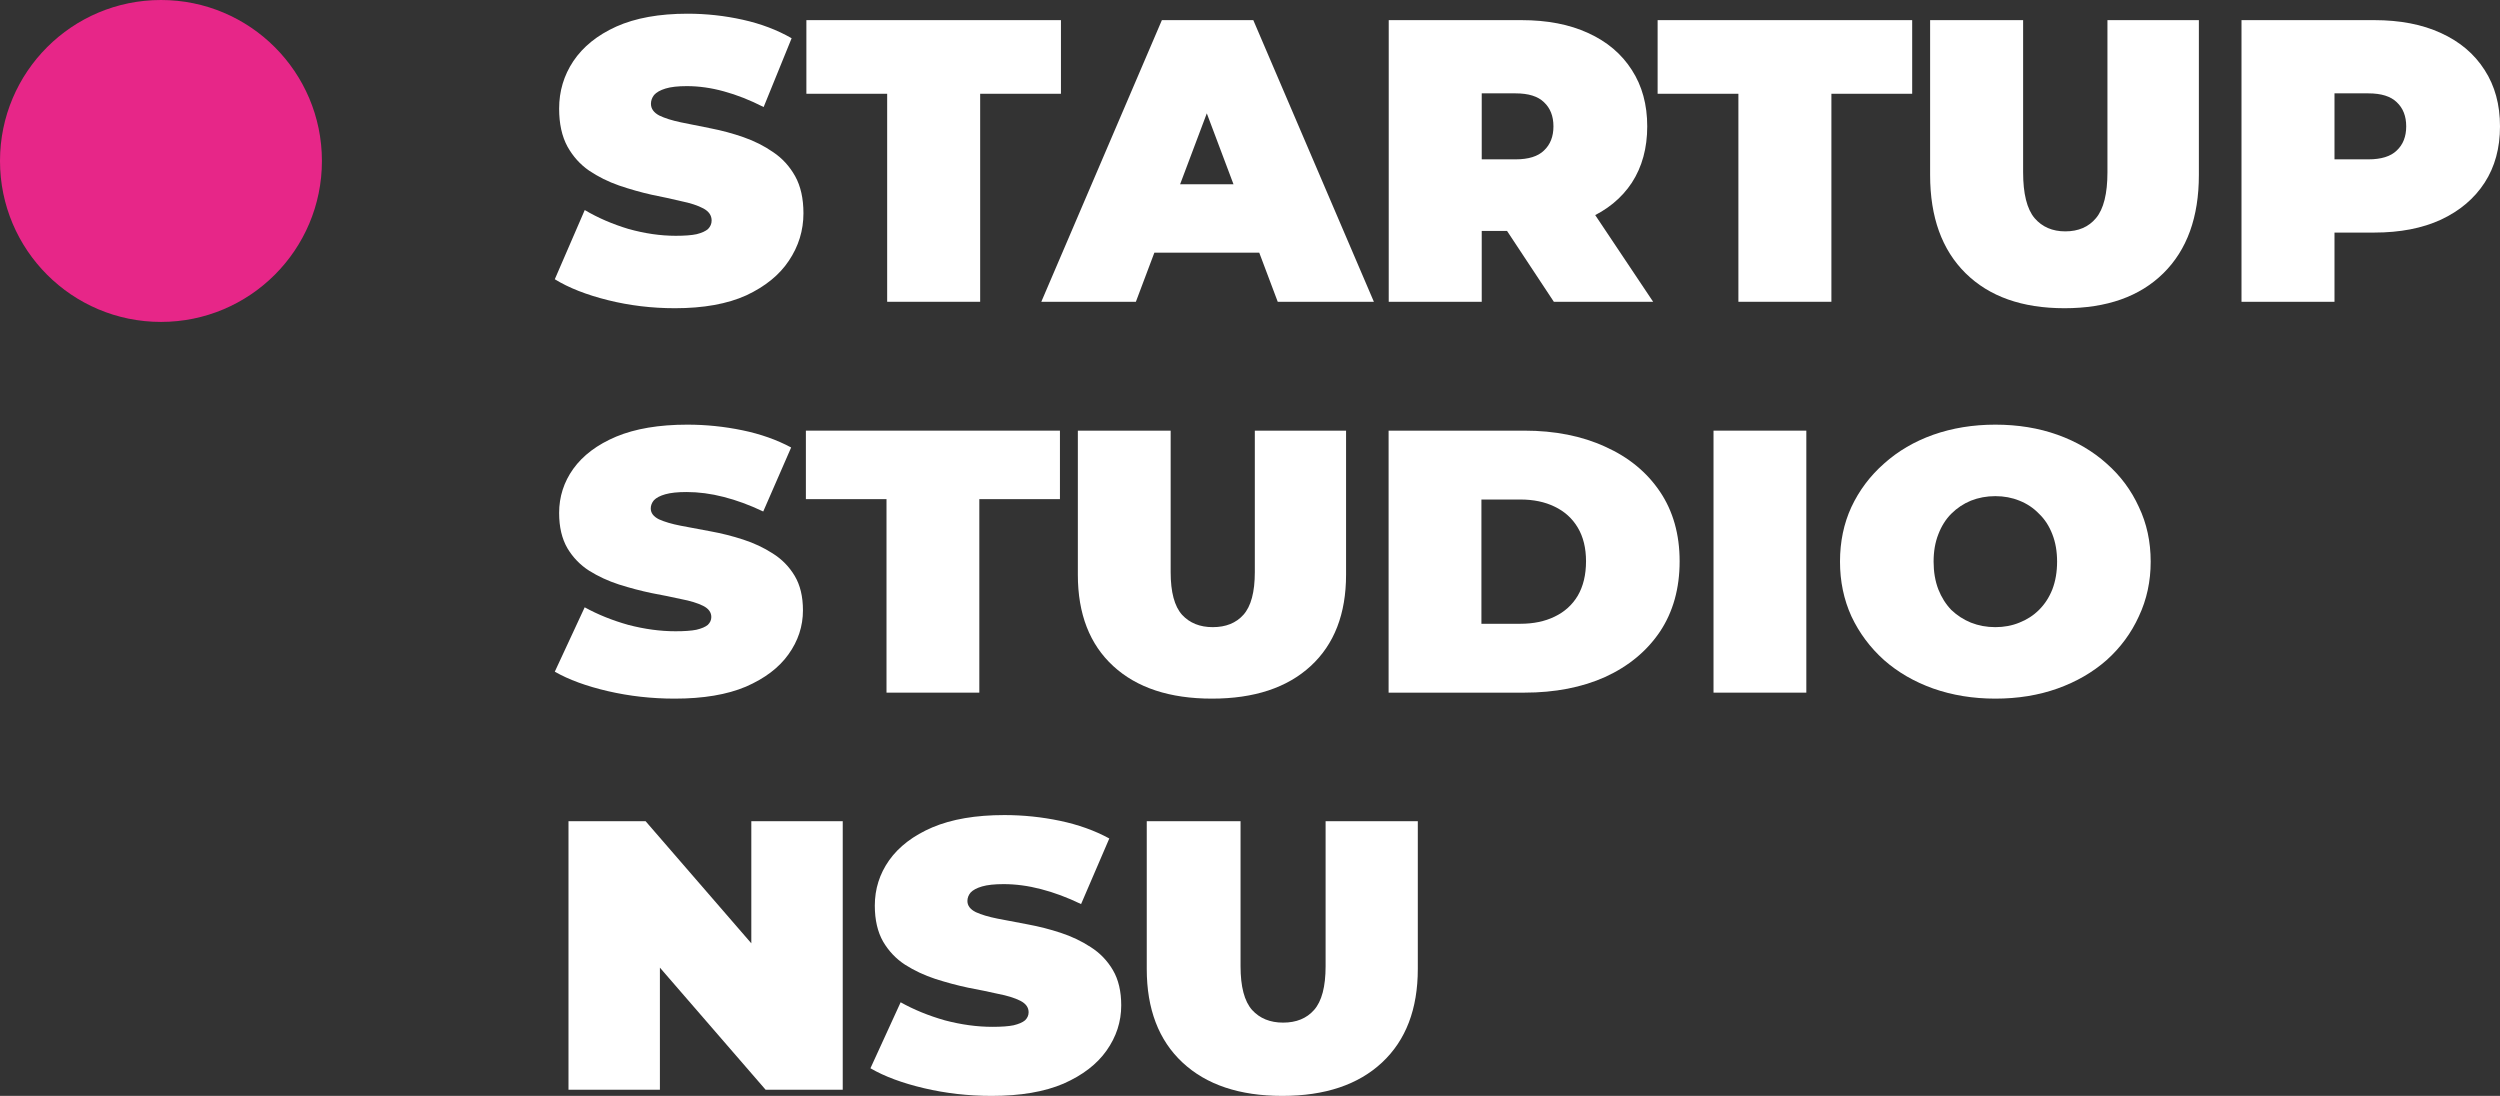
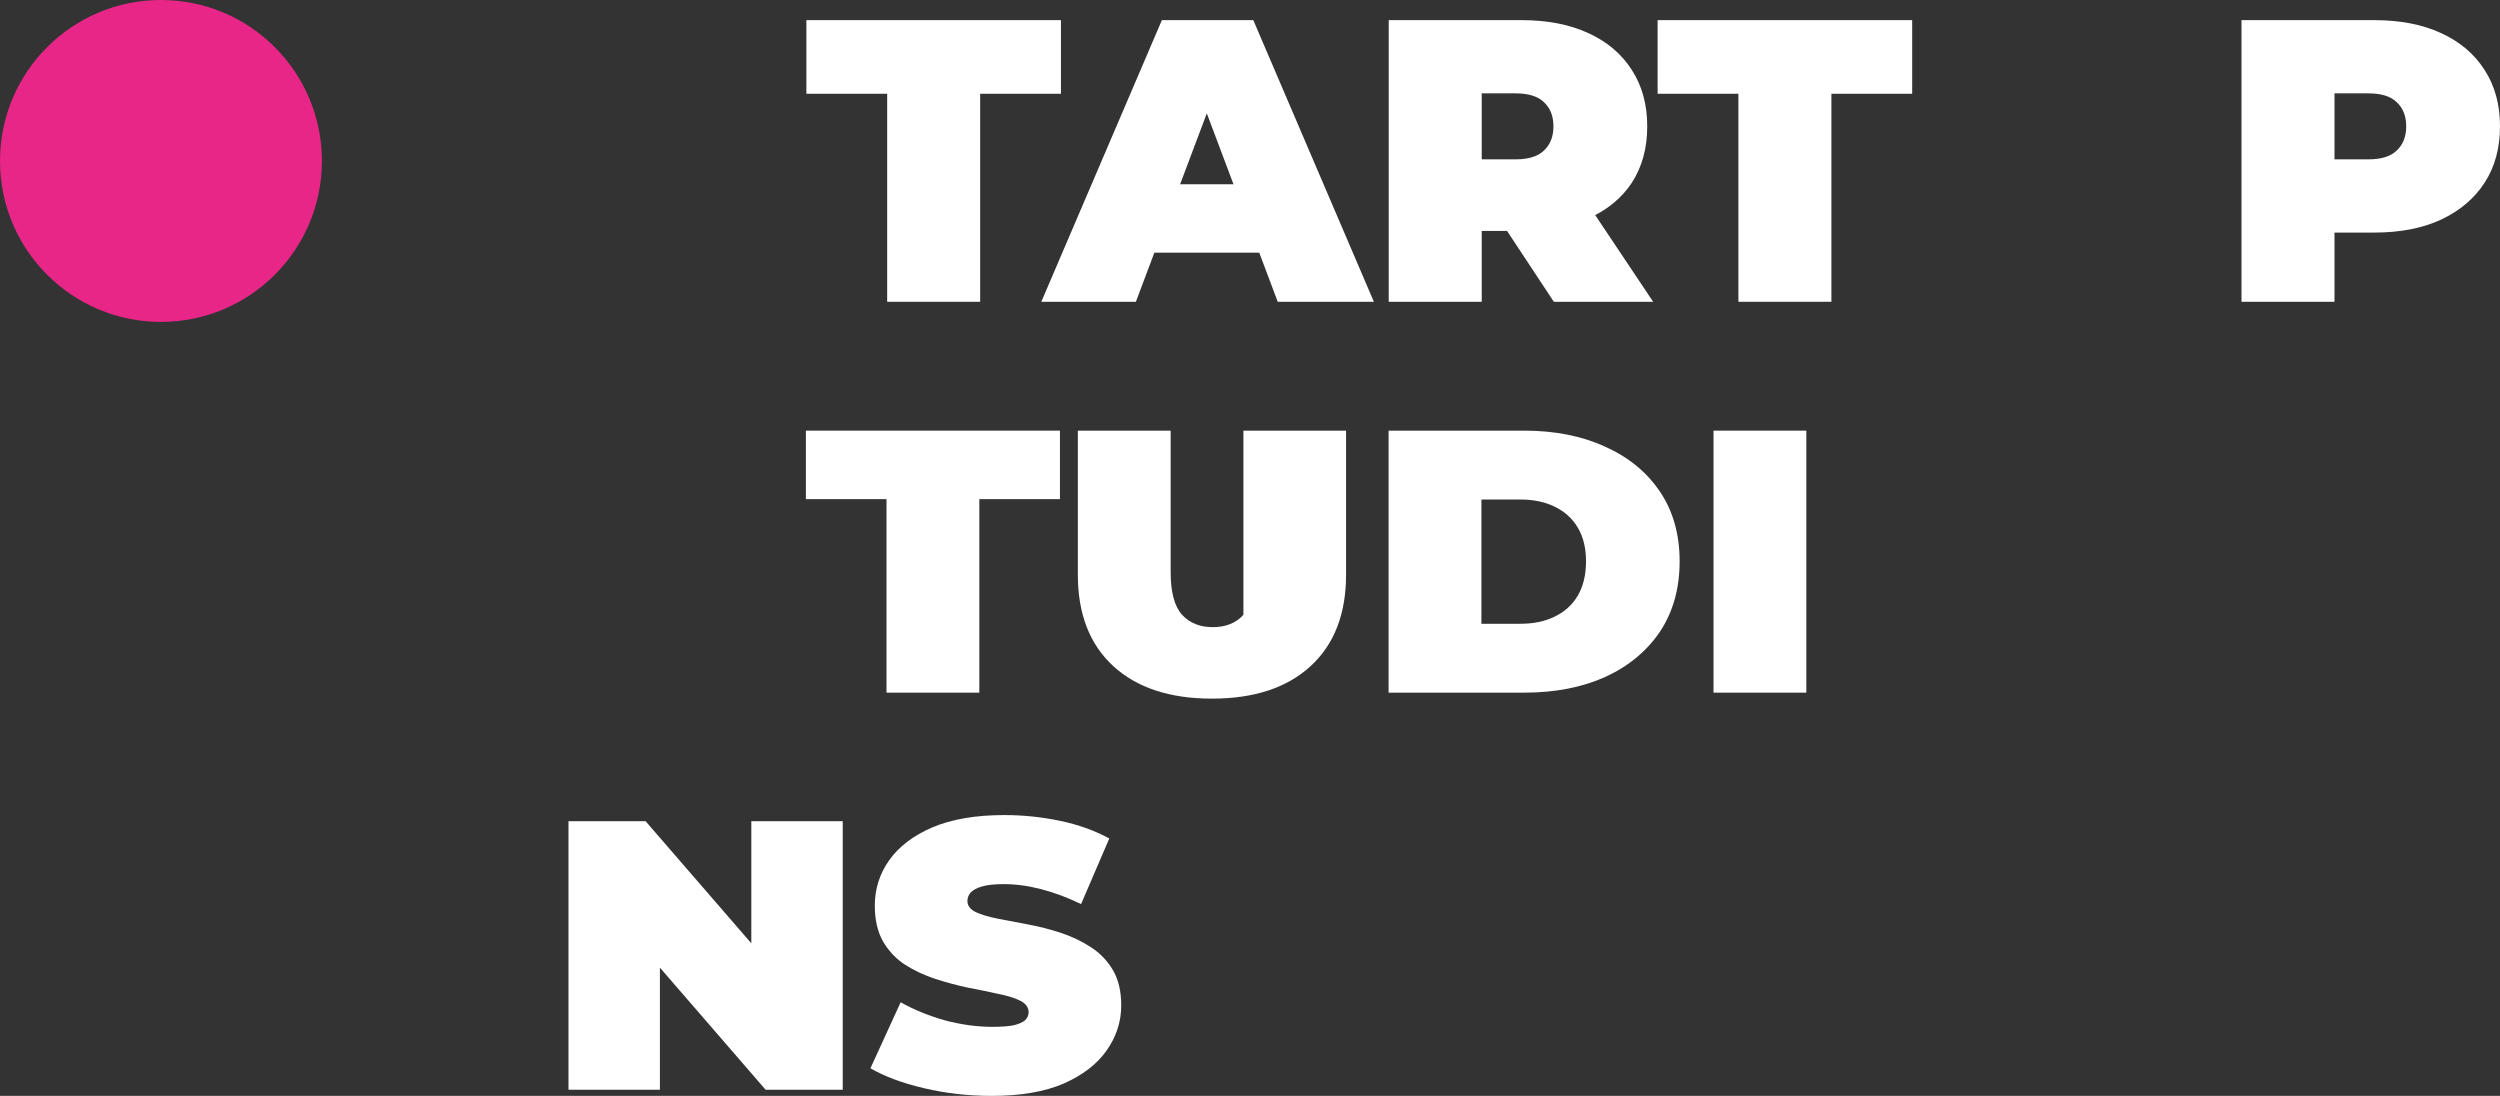
<svg xmlns="http://www.w3.org/2000/svg" width="365" height="160" viewBox="0 0 365 160" fill="none">
  <rect x="0" y="0" width="365" height="160" fill="#333333" stroke="none" />
  <path d="M47 23.5C47 36.479 36.479 47 23.5 47C10.521 47 0 36.479 0 23.5C0 10.521 10.521 0 23.5 0C36.479 0 47 10.521 47 23.5Z" fill="#E72688" />
-   <path d="M98.547 45C95.172 45 91.912 44.608 88.767 43.825C85.622 43.042 83.033 42.024 81 40.77L85.373 30.667C87.29 31.802 89.419 32.723 91.759 33.428C94.137 34.093 96.438 34.426 98.662 34.426C99.967 34.426 100.983 34.348 101.712 34.191C102.479 33.995 103.035 33.741 103.38 33.428C103.725 33.075 103.898 32.664 103.898 32.194C103.898 31.45 103.495 30.863 102.69 30.432C101.884 30.001 100.81 29.648 99.468 29.374C98.164 29.061 96.726 28.748 95.153 28.434C93.581 28.082 91.989 27.632 90.378 27.083C88.805 26.535 87.348 25.811 86.005 24.91C84.701 24.009 83.647 22.834 82.841 21.385C82.036 19.897 81.633 18.056 81.633 15.863C81.633 13.318 82.323 11.007 83.704 8.932C85.123 6.817 87.213 5.133 89.975 3.88C92.775 2.627 96.246 2 100.389 2C103.112 2 105.797 2.294 108.443 2.881C111.09 3.469 113.468 4.369 115.577 5.583L111.492 15.628C109.498 14.61 107.561 13.847 105.682 13.337C103.84 12.828 102.038 12.574 100.273 12.574C98.969 12.574 97.934 12.691 97.167 12.926C96.4 13.161 95.843 13.475 95.498 13.866C95.191 14.258 95.038 14.688 95.038 15.159C95.038 15.863 95.441 16.431 96.246 16.862C97.052 17.254 98.106 17.587 99.41 17.861C100.753 18.135 102.21 18.428 103.783 18.742C105.394 19.055 106.986 19.486 108.558 20.034C110.131 20.582 111.569 21.307 112.873 22.208C114.216 23.108 115.289 24.283 116.095 25.732C116.9 27.181 117.303 28.983 117.303 31.137C117.303 33.643 116.594 35.953 115.174 38.068C113.794 40.144 111.722 41.828 108.961 43.12C106.199 44.373 102.728 45 98.547 45Z" fill="white" />
  <path d="M129.527 44.06V13.69H117.732V2.94H154.898V13.69H143.104V44.06H129.527Z" fill="white" />
  <path d="M152.03 44.06L169.635 2.94H182.982L200.587 44.06H186.549L173.547 9.519H178.84L165.838 44.06H152.03ZM162.501 36.893L165.953 26.907H184.478L187.93 36.893H162.501Z" fill="white" />
  <path d="M202.754 44.06V2.94H222.143C225.902 2.94 229.143 3.566 231.866 4.82C234.627 6.073 236.756 7.874 238.252 10.224C239.748 12.535 240.496 15.276 240.496 18.448C240.496 21.62 239.748 24.362 238.252 26.672C236.756 28.944 234.627 30.686 231.866 31.9C229.143 33.114 225.902 33.721 222.143 33.721H210.291L216.332 28.023V44.06H202.754ZM226.861 44.06L216.965 29.081H231.348L241.359 44.06H226.861ZM216.332 29.55L210.291 23.265H221.28C223.159 23.265 224.54 22.834 225.422 21.973C226.343 21.111 226.803 19.936 226.803 18.448C226.803 16.96 226.343 15.785 225.422 14.924C224.54 14.062 223.159 13.631 221.28 13.631H210.291L216.332 7.346V29.55Z" fill="white" />
  <path d="M253.806 44.06V13.69H242.012V2.94H279.178V13.69H267.384V44.06H253.806Z" fill="white" />
-   <path d="M301.416 45C295.241 45 290.427 43.296 286.975 39.889C283.523 36.482 281.797 31.704 281.797 25.556V2.94H295.375V25.145C295.375 28.278 295.931 30.51 297.044 31.841C298.156 33.134 299.652 33.78 301.531 33.78C303.449 33.78 304.945 33.134 306.019 31.841C307.131 30.51 307.687 28.278 307.687 25.145V2.94H321.035V25.556C321.035 31.704 319.309 36.482 315.857 39.889C312.405 43.296 307.591 45 301.416 45Z" fill="white" />
  <path d="M327.259 44.06V2.94H346.647C350.406 2.94 353.647 3.566 356.37 4.82C359.132 6.073 361.26 7.874 362.756 10.224C364.252 12.535 365 15.276 365 18.448C365 21.62 364.252 24.362 362.756 26.672C361.26 28.983 359.132 30.784 356.37 32.077C353.647 33.33 350.406 33.956 346.647 33.956H334.795L340.836 28.023V44.06H327.259ZM340.836 29.55L334.795 23.265H345.784C347.663 23.265 349.044 22.834 349.926 21.973C350.847 21.111 351.307 19.936 351.307 18.448C351.307 16.96 350.847 15.785 349.926 14.924C349.044 14.062 347.663 13.631 345.784 13.631H334.795L340.836 7.346V29.55Z" fill="white" />
-   <path d="M98.513 102C95.144 102 91.89 101.636 88.751 100.907C85.613 100.179 83.029 99.231 81 98.066L85.364 88.667C87.278 89.723 89.402 90.579 91.737 91.235C94.111 91.854 96.407 92.164 98.627 92.164C99.929 92.164 100.943 92.091 101.671 91.945C102.436 91.763 102.991 91.526 103.336 91.235C103.68 90.907 103.852 90.525 103.852 90.087C103.852 89.395 103.45 88.849 102.647 88.448C101.843 88.047 100.771 87.719 99.431 87.465C98.13 87.173 96.694 86.882 95.125 86.59C93.555 86.262 91.967 85.843 90.359 85.333C88.79 84.823 87.335 84.149 85.995 83.311C84.694 82.474 83.641 81.381 82.837 80.033C82.034 78.648 81.632 76.936 81.632 74.896C81.632 72.528 82.321 70.379 83.699 68.448C85.115 66.481 87.201 64.914 89.957 63.749C92.752 62.583 96.216 62 100.35 62C103.068 62 105.747 62.273 108.388 62.82C111.03 63.366 113.403 64.204 115.508 65.333L111.432 74.678C109.441 73.73 107.508 73.02 105.632 72.546C103.795 72.073 101.996 71.836 100.235 71.836C98.934 71.836 97.9 71.945 97.135 72.164C96.369 72.382 95.814 72.674 95.469 73.038C95.163 73.403 95.01 73.803 95.01 74.24C95.01 74.896 95.412 75.424 96.216 75.825C97.02 76.189 98.072 76.499 99.374 76.754C100.714 77.009 102.168 77.282 103.738 77.574C105.345 77.865 106.934 78.266 108.503 78.776C110.073 79.286 111.508 79.96 112.81 80.798C114.149 81.636 115.221 82.729 116.025 84.076C116.829 85.424 117.231 87.1 117.231 89.104C117.231 91.435 116.523 93.585 115.106 95.552C113.728 97.483 111.661 99.049 108.905 100.251C106.149 101.417 102.685 102 98.513 102Z" fill="white" />
  <path d="M129.43 101.126V72.874H117.659V62.874H154.751V72.874H142.981V101.126H129.43Z" fill="white" />
-   <path d="M176.945 102C170.782 102 165.978 100.415 162.533 97.246C159.088 94.076 157.366 89.632 157.366 83.913V62.874H170.916V83.53C170.916 86.444 171.471 88.521 172.581 89.76C173.692 90.962 175.184 91.563 177.06 91.563C178.974 91.563 180.467 90.962 181.539 89.76C182.649 88.521 183.204 86.444 183.204 83.53V62.874H196.525V83.913C196.525 89.632 194.802 94.076 191.357 97.246C187.912 100.415 183.108 102 176.945 102Z" fill="white" />
+   <path d="M176.945 102C170.782 102 165.978 100.415 162.533 97.246C159.088 94.076 157.366 89.632 157.366 83.913V62.874H170.916V83.53C170.916 86.444 171.471 88.521 172.581 89.76C173.692 90.962 175.184 91.563 177.06 91.563C178.974 91.563 180.467 90.962 181.539 89.76V62.874H196.525V83.913C196.525 89.632 194.802 94.076 191.357 97.246C187.912 100.415 183.108 102 176.945 102Z" fill="white" />
  <path d="M202.736 101.126V62.874H222.546C227.024 62.874 230.967 63.658 234.374 65.224C237.78 66.754 240.441 68.94 242.355 71.781C244.269 74.623 245.226 78.011 245.226 81.945C245.226 85.916 244.269 89.341 242.355 92.219C240.441 95.06 237.78 97.264 234.374 98.831C230.967 100.361 227.024 101.126 222.546 101.126H202.736ZM216.287 91.071H221.971C223.885 91.071 225.55 90.725 226.967 90.033C228.421 89.341 229.551 88.321 230.354 86.973C231.158 85.588 231.56 83.913 231.56 81.945C231.56 80.015 231.158 78.375 230.354 77.027C229.551 75.679 228.421 74.659 226.967 73.967C225.55 73.275 223.885 72.929 221.971 72.929H216.287V91.071Z" fill="white" />
  <path d="M250.173 101.126V62.874H263.724V101.126H250.173Z" fill="white" />
-   <path d="M291.32 102C288.066 102 285.042 101.508 282.248 100.525C279.492 99.541 277.099 98.157 275.071 96.372C273.042 94.55 271.453 92.419 270.305 89.978C269.195 87.537 268.64 84.878 268.64 82C268.64 79.086 269.195 76.426 270.305 74.022C271.453 71.581 273.042 69.468 275.071 67.683C277.099 65.862 279.492 64.459 282.248 63.475C285.042 62.492 288.066 62 291.32 62C294.612 62 297.636 62.492 300.392 63.475C303.148 64.459 305.54 65.862 307.569 67.683C309.598 69.468 311.167 71.581 312.277 74.022C313.426 76.426 314 79.086 314 82C314 84.878 313.426 87.537 312.277 89.978C311.167 92.419 309.598 94.55 307.569 96.372C305.54 98.157 303.148 99.541 300.392 100.525C297.636 101.508 294.612 102 291.32 102ZM291.32 91.563C292.583 91.563 293.751 91.344 294.822 90.907C295.932 90.47 296.889 89.851 297.693 89.049C298.535 88.211 299.186 87.21 299.645 86.044C300.105 84.841 300.335 83.494 300.335 82C300.335 80.506 300.105 79.177 299.645 78.011C299.186 76.809 298.535 75.807 297.693 75.005C296.889 74.168 295.932 73.53 294.822 73.093C293.751 72.656 292.583 72.437 291.32 72.437C290.057 72.437 288.87 72.656 287.76 73.093C286.688 73.53 285.731 74.168 284.889 75.005C284.085 75.807 283.454 76.809 282.994 78.011C282.535 79.177 282.305 80.506 282.305 82C282.305 83.494 282.535 84.841 282.994 86.044C283.454 87.21 284.085 88.211 284.889 89.049C285.731 89.851 286.688 90.47 287.76 90.907C288.87 91.344 290.057 91.563 291.32 91.563Z" fill="white" />
  <path d="M83 159.104V119.896H94.257L114.915 143.757H109.692V119.896H123.039V159.104H111.781L91.124 135.243H96.346V159.104H83Z" fill="white" />
  <path d="M144.782 160C141.378 160 138.089 159.627 134.917 158.88C131.745 158.133 129.134 157.162 127.084 155.967L131.494 146.333C133.428 147.416 135.575 148.294 137.935 148.966C140.333 149.601 142.654 149.918 144.898 149.918C146.213 149.918 147.238 149.843 147.973 149.694C148.747 149.507 149.308 149.265 149.656 148.966C150.004 148.63 150.178 148.238 150.178 147.79C150.178 147.08 149.772 146.52 148.96 146.109C148.148 145.699 147.064 145.362 145.71 145.101C144.395 144.802 142.944 144.504 141.358 144.205C139.772 143.869 138.167 143.439 136.542 142.917C134.956 142.394 133.486 141.703 132.132 140.844C130.817 139.985 129.753 138.865 128.941 137.484C128.128 136.065 127.722 134.31 127.722 132.219C127.722 129.791 128.418 127.588 129.811 125.609C131.242 123.593 133.351 121.987 136.136 120.792C138.96 119.597 142.461 119 146.639 119C149.385 119 152.093 119.28 154.763 119.84C157.432 120.4 159.83 121.259 161.958 122.417L157.838 131.995C155.826 131.024 153.873 130.296 151.977 129.81C150.12 129.325 148.302 129.082 146.523 129.082C145.207 129.082 144.163 129.194 143.389 129.418C142.616 129.642 142.055 129.941 141.707 130.314C141.397 130.688 141.242 131.098 141.242 131.546C141.242 132.219 141.648 132.76 142.461 133.171C143.273 133.544 144.337 133.862 145.652 134.123C147.006 134.384 148.476 134.664 150.062 134.963C151.687 135.262 153.293 135.673 154.879 136.195C156.465 136.718 157.915 137.409 159.231 138.268C160.585 139.127 161.668 140.247 162.48 141.628C163.293 143.01 163.699 144.728 163.699 146.781C163.699 149.171 162.983 151.374 161.552 153.391C160.159 155.37 158.07 156.975 155.285 158.208C152.5 159.403 148.999 160 144.782 160Z" fill="white" />
-   <path d="M187.213 160C180.985 160 176.13 158.376 172.648 155.127C169.166 151.878 167.426 147.323 167.426 141.46V119.896H181.12V141.068C181.12 144.056 181.681 146.184 182.803 147.454C183.925 148.686 185.433 149.302 187.329 149.302C189.263 149.302 190.772 148.686 191.855 147.454C192.977 146.184 193.538 144.056 193.538 141.068V119.896H207V141.46C207 147.323 205.259 151.878 201.778 155.127C198.296 158.376 193.441 160 187.213 160Z" fill="white" />
</svg>